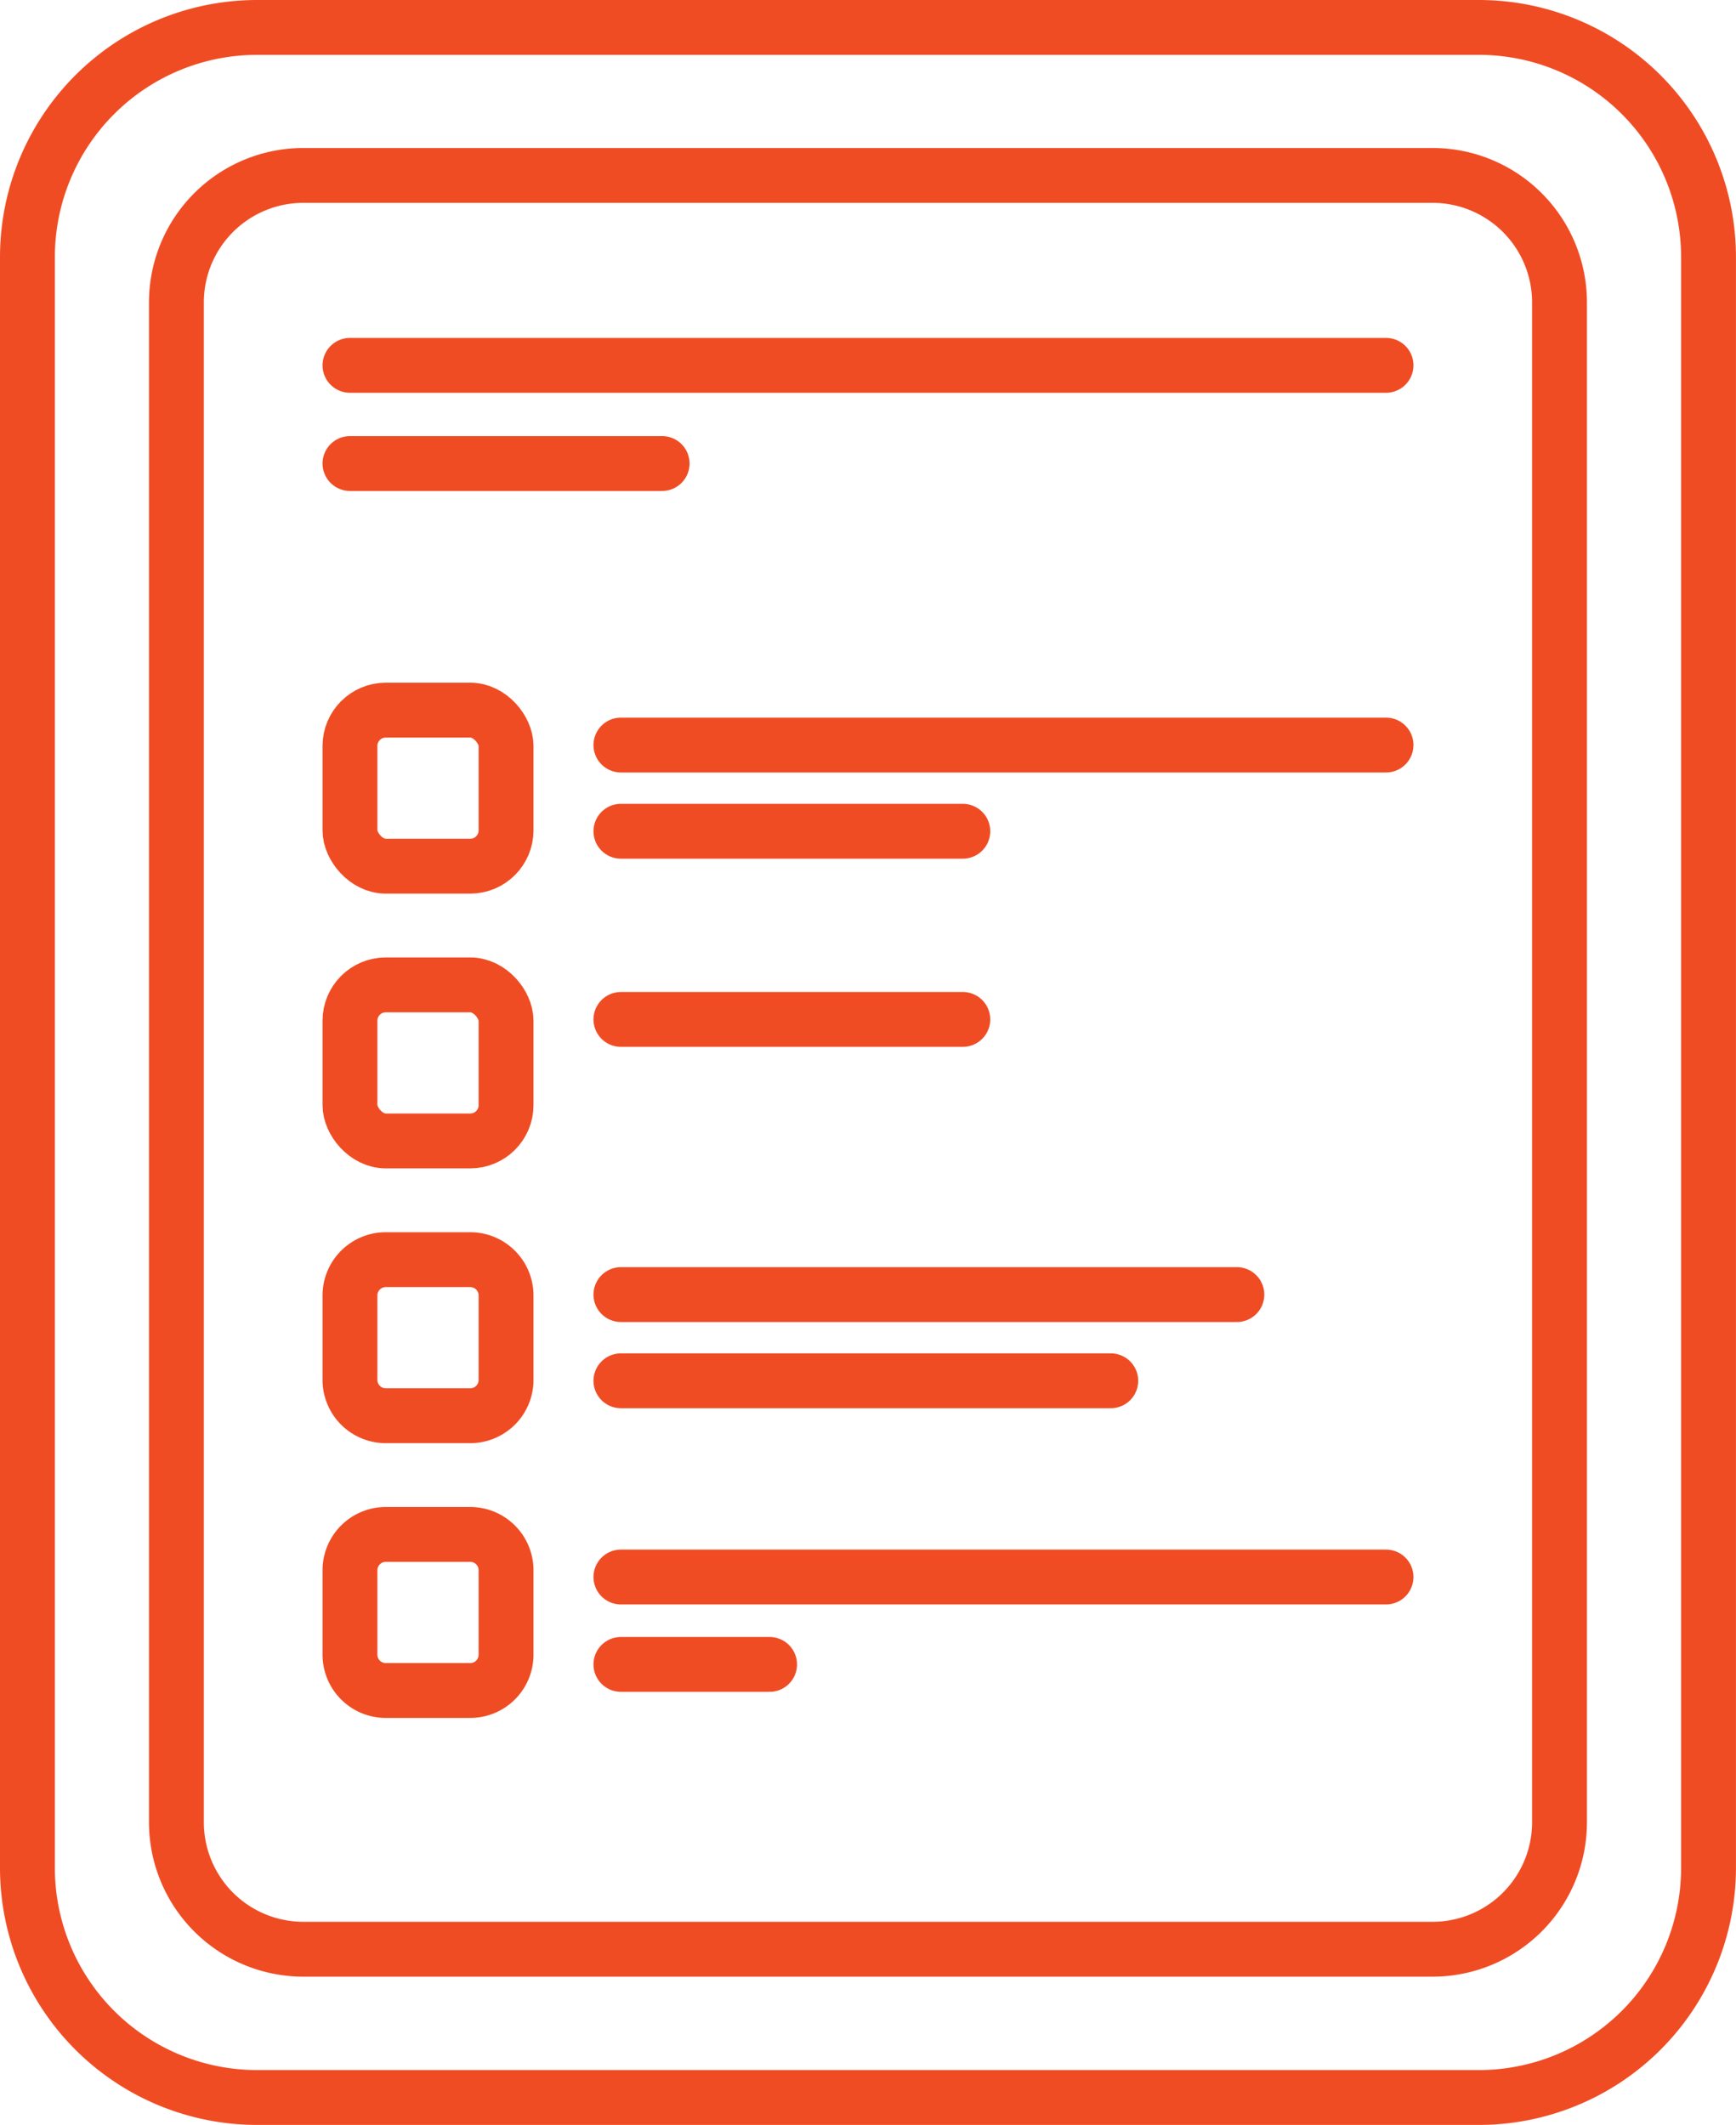
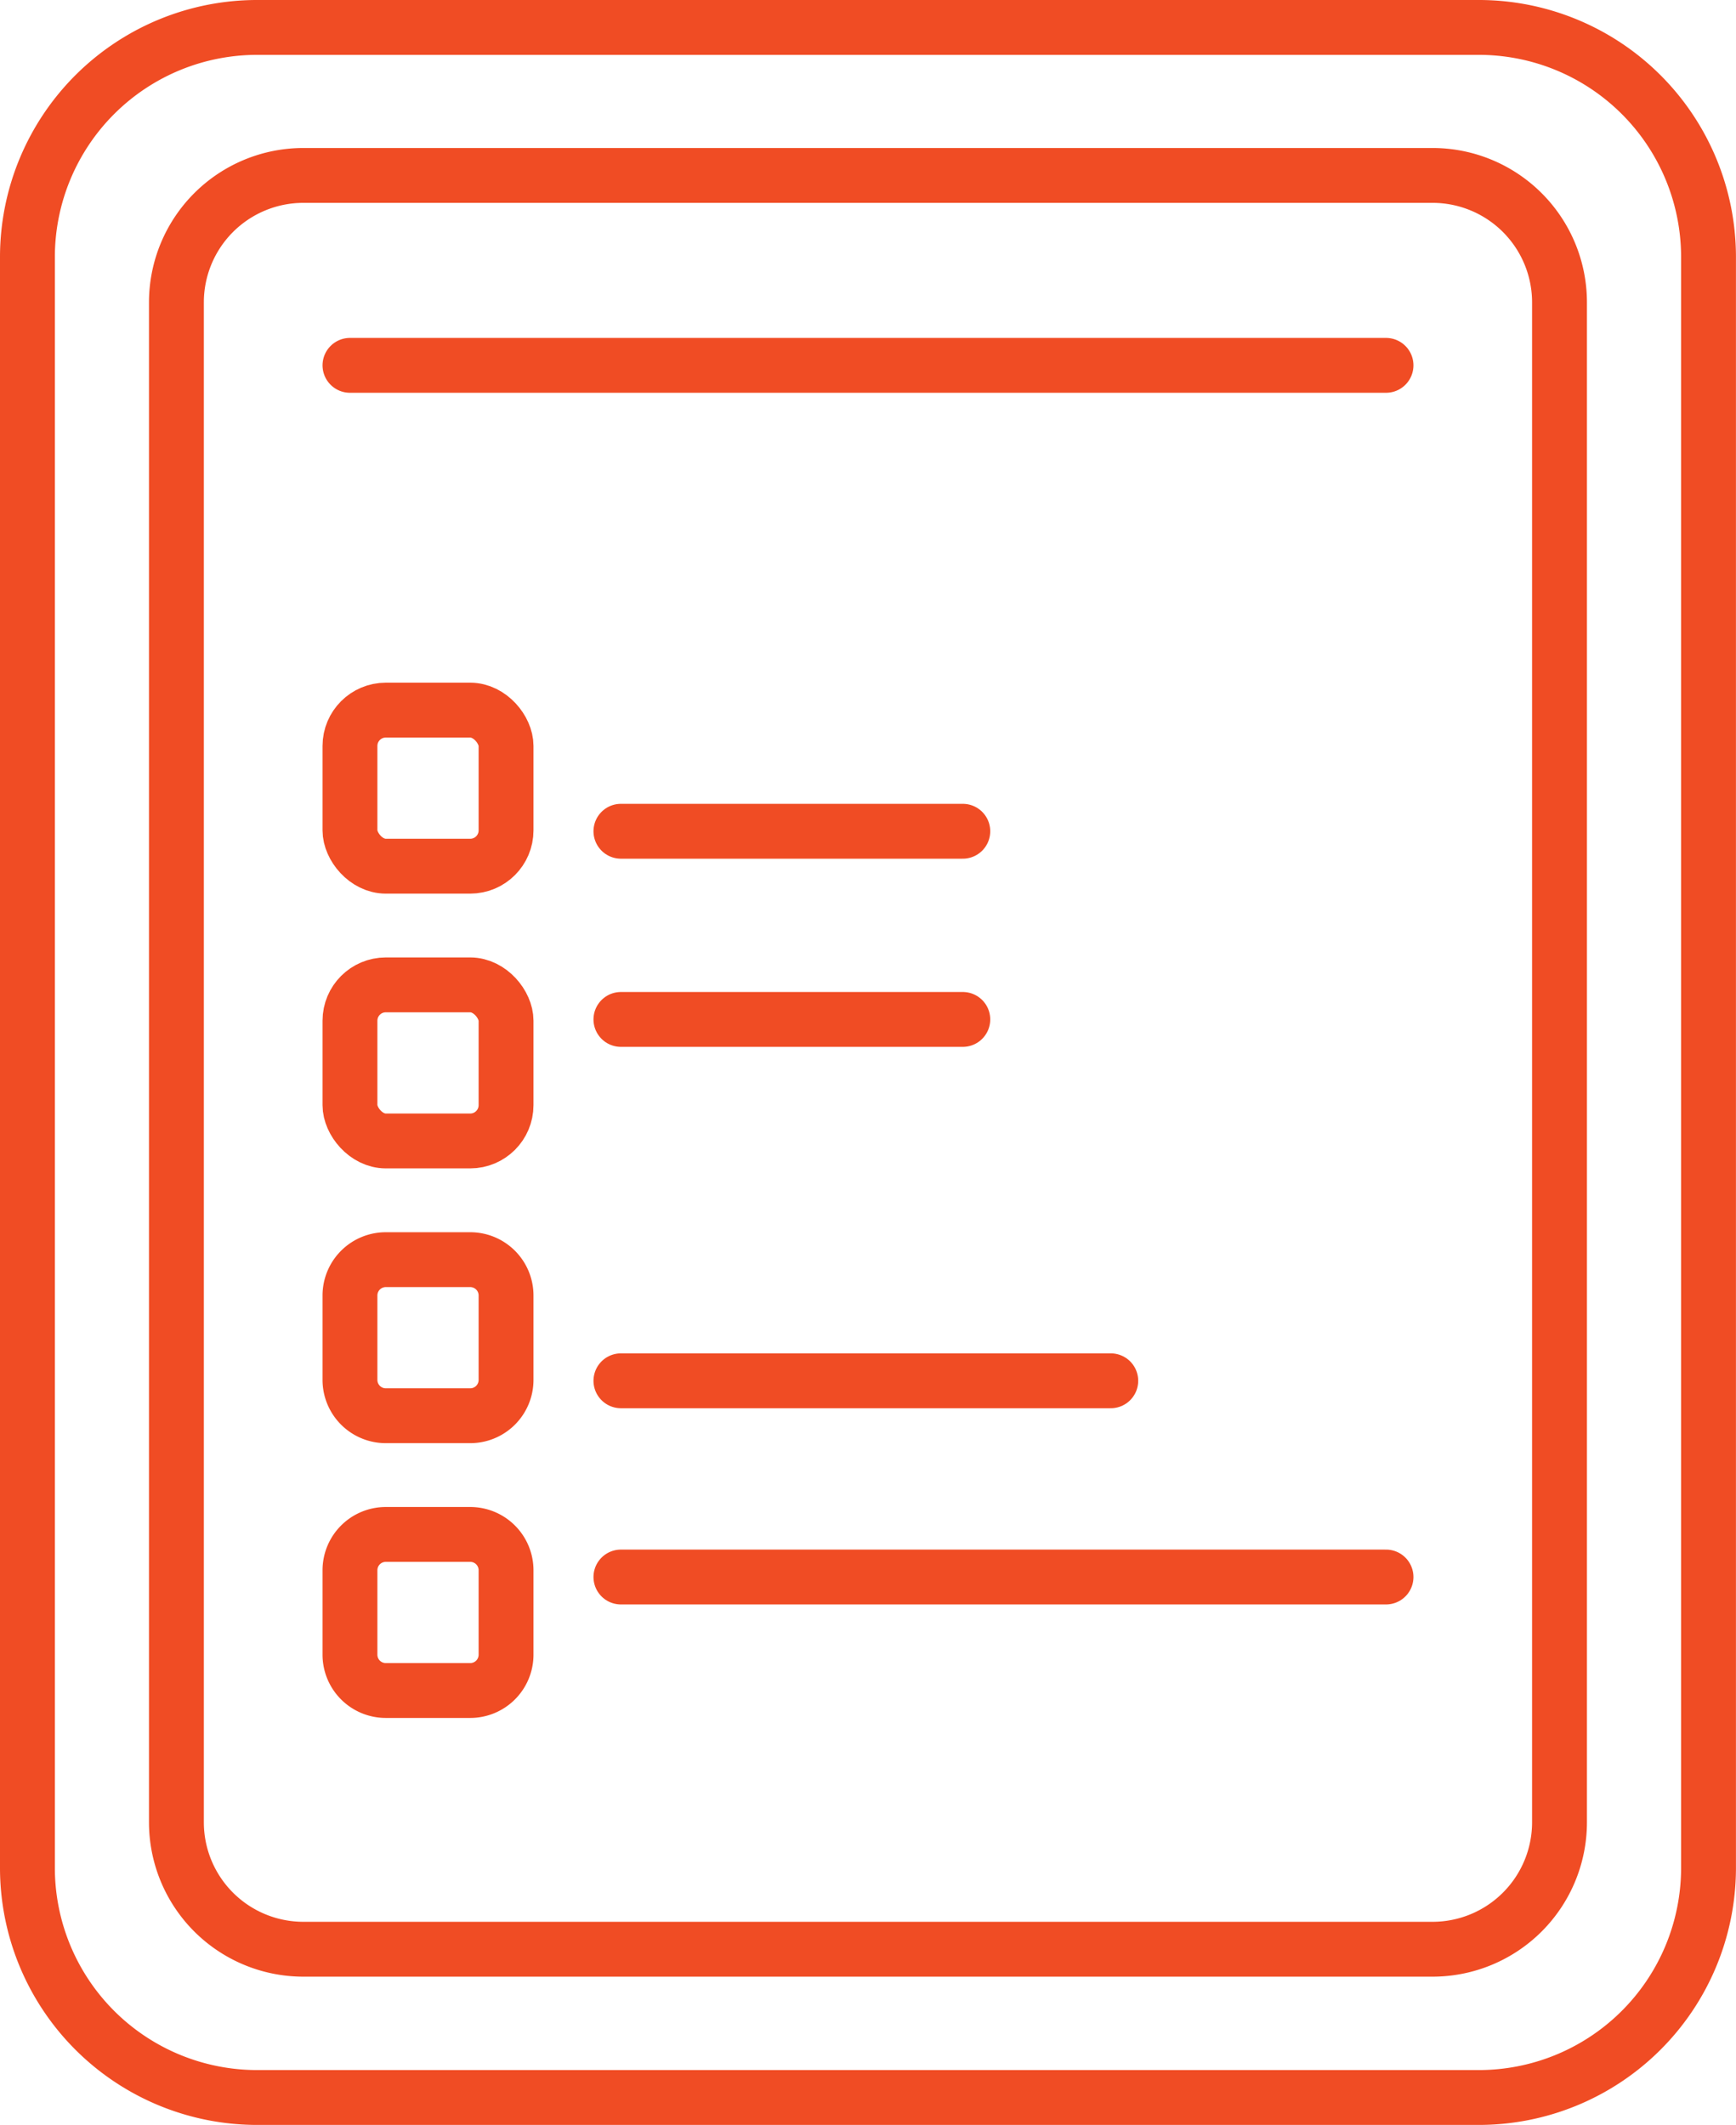
<svg xmlns="http://www.w3.org/2000/svg" width="110.753" height="135.558" viewBox="0 0 110.753 135.558">
  <g id="Group_332" data-name="Group 332" transform="translate(-191.097 -3221.999)">
    <path id="Rectangle_276" data-name="Rectangle 276" d="M8.1,0H80.138a8.1,8.1,0,0,1,8.1,8.1v96.958a8.1,8.1,0,0,1-8.1,8.1H8.1a8.1,8.1,0,0,1-8.1-8.1V8.1A8.1,8.1,0,0,1,8.1,0Z" transform="translate(202.352 3233.19)" fill="none" stroke="#f04c24" stroke-width="3.5" />
    <path id="Path_1752" data-name="Path 1752" d="M14.725,0h77.8a14.654,14.654,0,0,1,14.725,14.582V117.475a14.654,14.654,0,0,1-14.725,14.582h-77.8A14.654,14.654,0,0,1,0,117.475V14.582A14.654,14.654,0,0,1,14.725,0Z" transform="translate(192.847 3223.749)" fill="none" stroke="#f04c24" stroke-width="3.5" />
    <line id="Line_22" data-name="Line 22" x2="66.098" transform="translate(213.424 3245.306)" fill="none" stroke="#f04c24" stroke-linecap="round" stroke-width="3.5" />
-     <line id="Line_23" data-name="Line 23" x2="19.915" transform="translate(213.424 3251.569)" fill="none" stroke="#f04c24" stroke-linecap="round" stroke-width="3.5" />
-     <line id="Line_24" data-name="Line 24" x2="48.812" transform="translate(230.71 3269.529)" fill="none" stroke="#f04c24" stroke-linecap="round" stroke-width="3.5" />
    <line id="Line_25" data-name="Line 25" x2="21.812" transform="translate(230.71 3287.032)" fill="none" stroke="#f04c24" stroke-linecap="round" stroke-width="3.5" />
-     <line id="Line_26" data-name="Line 26" x2="9.485" transform="translate(230.71 3328.178)" fill="none" stroke="#f04c24" stroke-linecap="round" stroke-width="3.5" />
    <line id="Line_27" data-name="Line 27" x2="21.812" transform="translate(230.71 3275.028)" fill="none" stroke="#f04c24" stroke-linecap="round" stroke-width="3.5" />
-     <line id="Line_28" data-name="Line 28" x2="39.296" transform="translate(230.71 3304.586)" fill="none" stroke="#f04c24" stroke-linecap="round" stroke-width="3.5" />
    <line id="Line_29" data-name="Line 29" x2="31.252" transform="translate(230.71 3310.085)" fill="none" stroke="#f04c24" stroke-linecap="round" stroke-width="3.5" />
    <line id="Line_30" data-name="Line 30" x2="48.812" transform="translate(230.71 3322.603)" fill="none" stroke="#f04c24" stroke-linecap="round" stroke-width="3.5" />
    <rect id="Rectangle_277" data-name="Rectangle 277" width="9.958" height="9.957" rx="2.286" transform="translate(213.424 3267.3)" fill="none" stroke="#f04c24" stroke-linecap="round" stroke-width="3.5" />
    <rect id="Rectangle_278" data-name="Rectangle 278" width="9.958" height="9.957" rx="2.286" transform="translate(213.424 3284.828)" fill="none" stroke="#f04c24" stroke-linecap="round" stroke-width="3.5" />
    <path id="Rectangle_279" data-name="Rectangle 279" d="M2.286,0H7.672A2.286,2.286,0,0,1,9.958,2.286V7.672A2.285,2.285,0,0,1,7.673,9.957H2.286A2.286,2.286,0,0,1,0,7.671V2.286A2.286,2.286,0,0,1,2.286,0Z" transform="translate(213.424 3302.357)" fill="none" stroke="#f04c24" stroke-linecap="round" stroke-width="3.5" />
    <path id="Rectangle_280" data-name="Rectangle 280" d="M2.286,0H7.672A2.286,2.286,0,0,1,9.958,2.286V7.672A2.285,2.285,0,0,1,7.673,9.957H2.286A2.286,2.286,0,0,1,0,7.671V2.286A2.286,2.286,0,0,1,2.286,0Z" transform="translate(213.424 3319.886)" fill="none" stroke="#f04c24" stroke-linecap="round" stroke-width="3.5" />
  </g>
</svg>